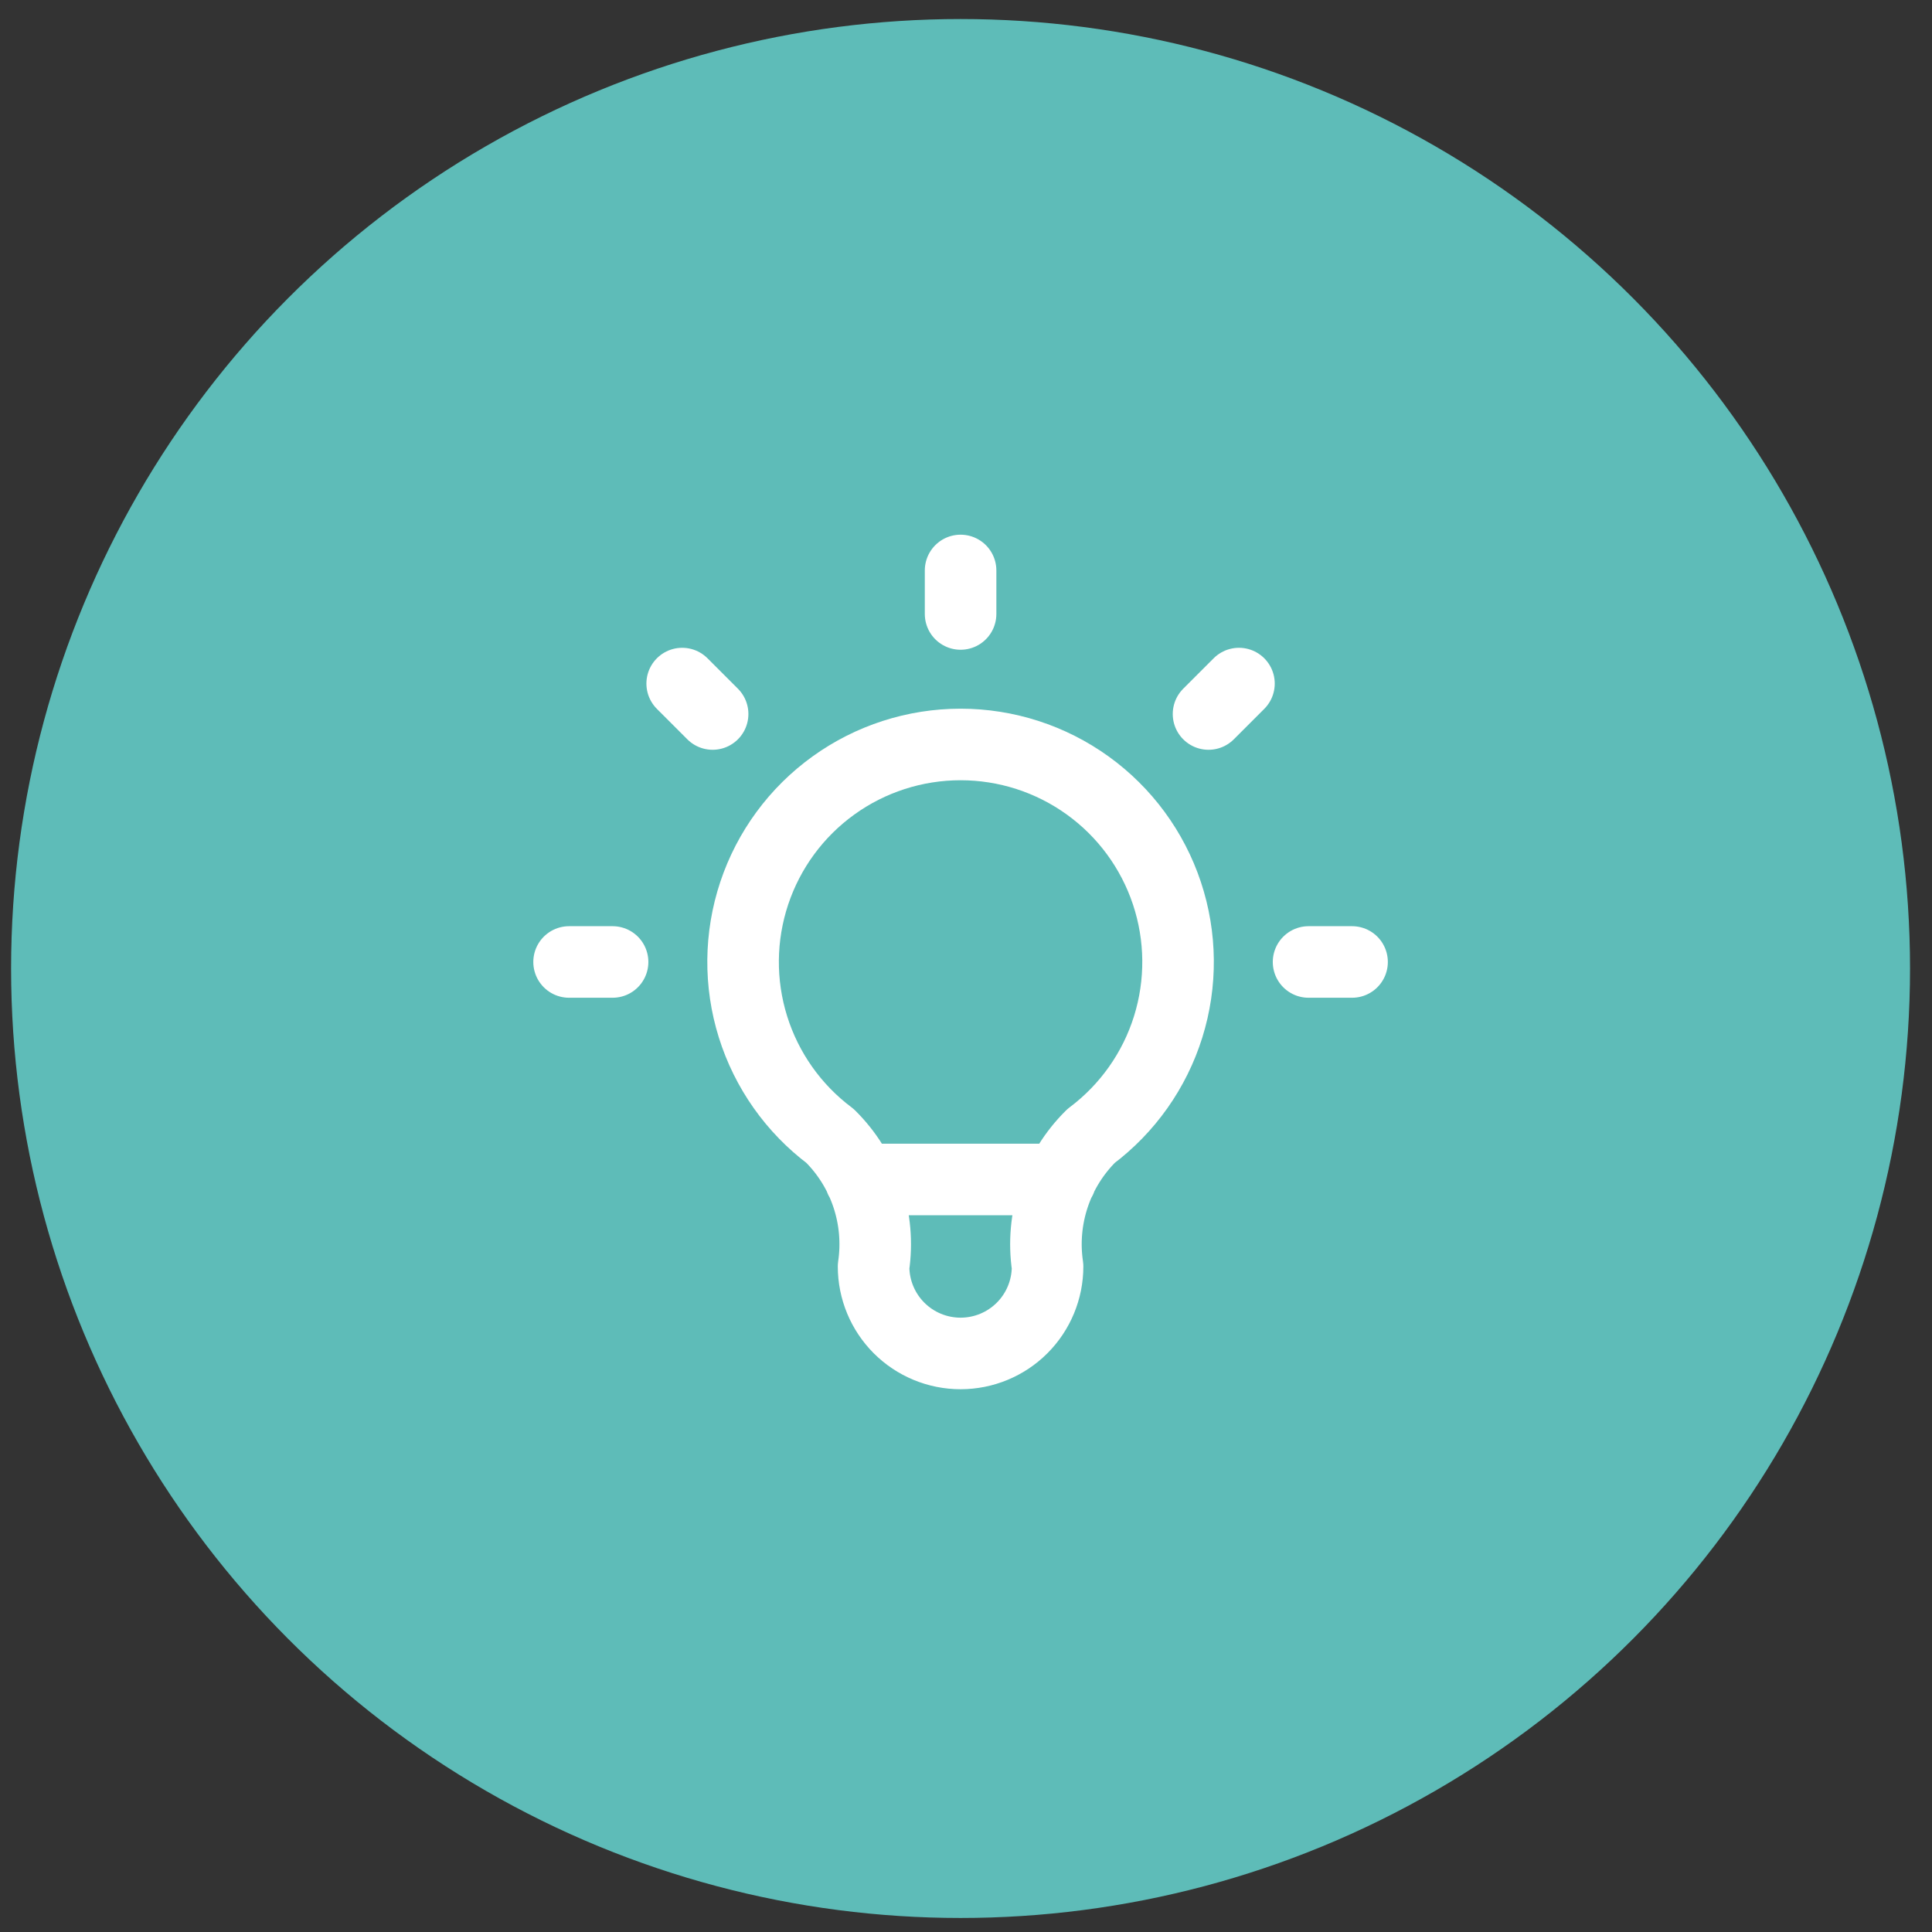
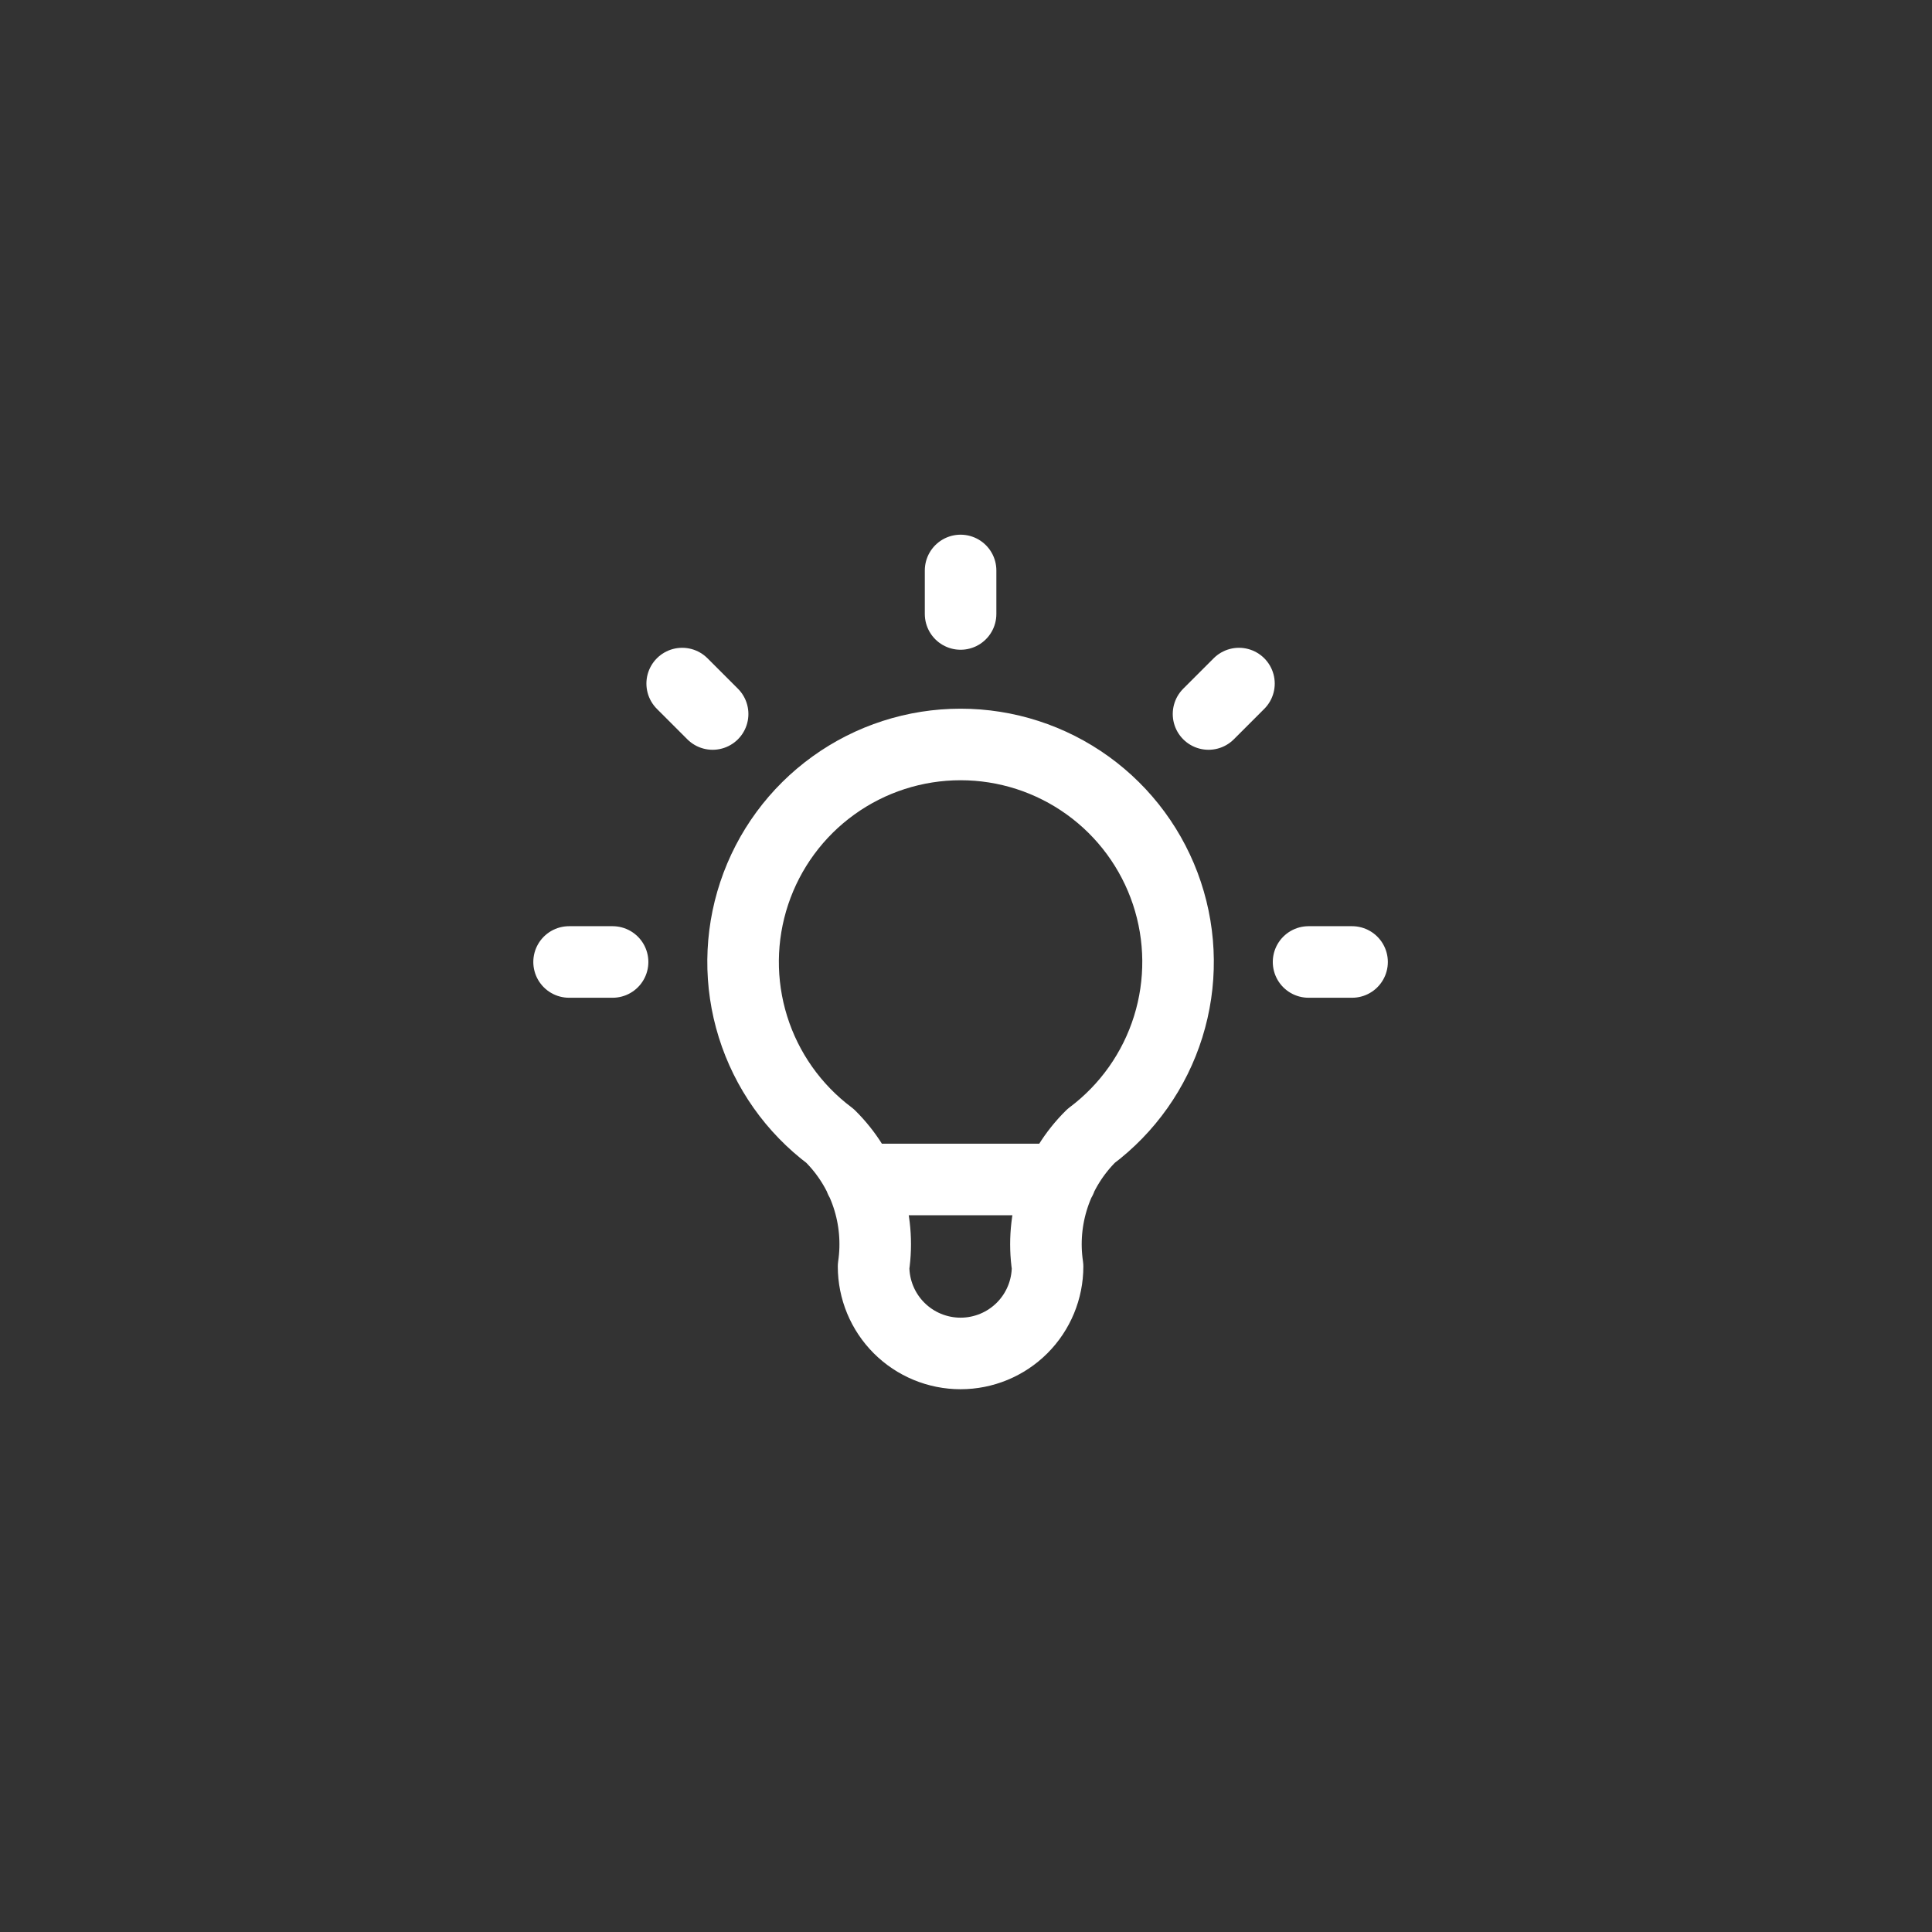
<svg xmlns="http://www.w3.org/2000/svg" width="81" height="81" viewBox="0 0 81 81" fill="none">
  <rect x="0" y="0" width="81" height="81" fill="#333333" stroke="none" />
-   <circle cx="40.272" cy="40.605" r="39.807" fill="#5EBCB8" />
  <path d="M23.859 40.331H25.683M40.273 23.917V25.741M54.862 40.331H56.686M28.601 28.659L29.877 29.935M51.944 28.659L50.668 29.935M36.078 49.449H44.467M34.801 47.626C33.27 46.477 32.139 44.876 31.569 43.05C30.998 41.223 31.017 39.263 31.622 37.447C32.227 35.631 33.388 34.052 34.941 32.933C36.493 31.814 38.359 31.212 40.273 31.212C42.186 31.212 44.052 31.814 45.604 32.933C47.157 34.052 48.318 35.631 48.923 37.447C49.528 39.263 49.547 41.223 48.976 43.05C48.406 44.876 47.275 46.477 45.744 47.626C45.032 48.33 44.495 49.193 44.179 50.143C43.862 51.094 43.773 52.106 43.92 53.097C43.92 54.064 43.536 54.992 42.852 55.676C42.168 56.36 41.24 56.744 40.273 56.744C39.305 56.744 38.377 56.36 37.693 55.676C37.009 54.992 36.625 54.064 36.625 53.097C36.772 52.106 36.683 51.094 36.366 50.143C36.049 49.193 35.513 48.33 34.801 47.626Z" stroke="white" stroke-width="3" stroke-linecap="round" stroke-linejoin="round" />
</svg>